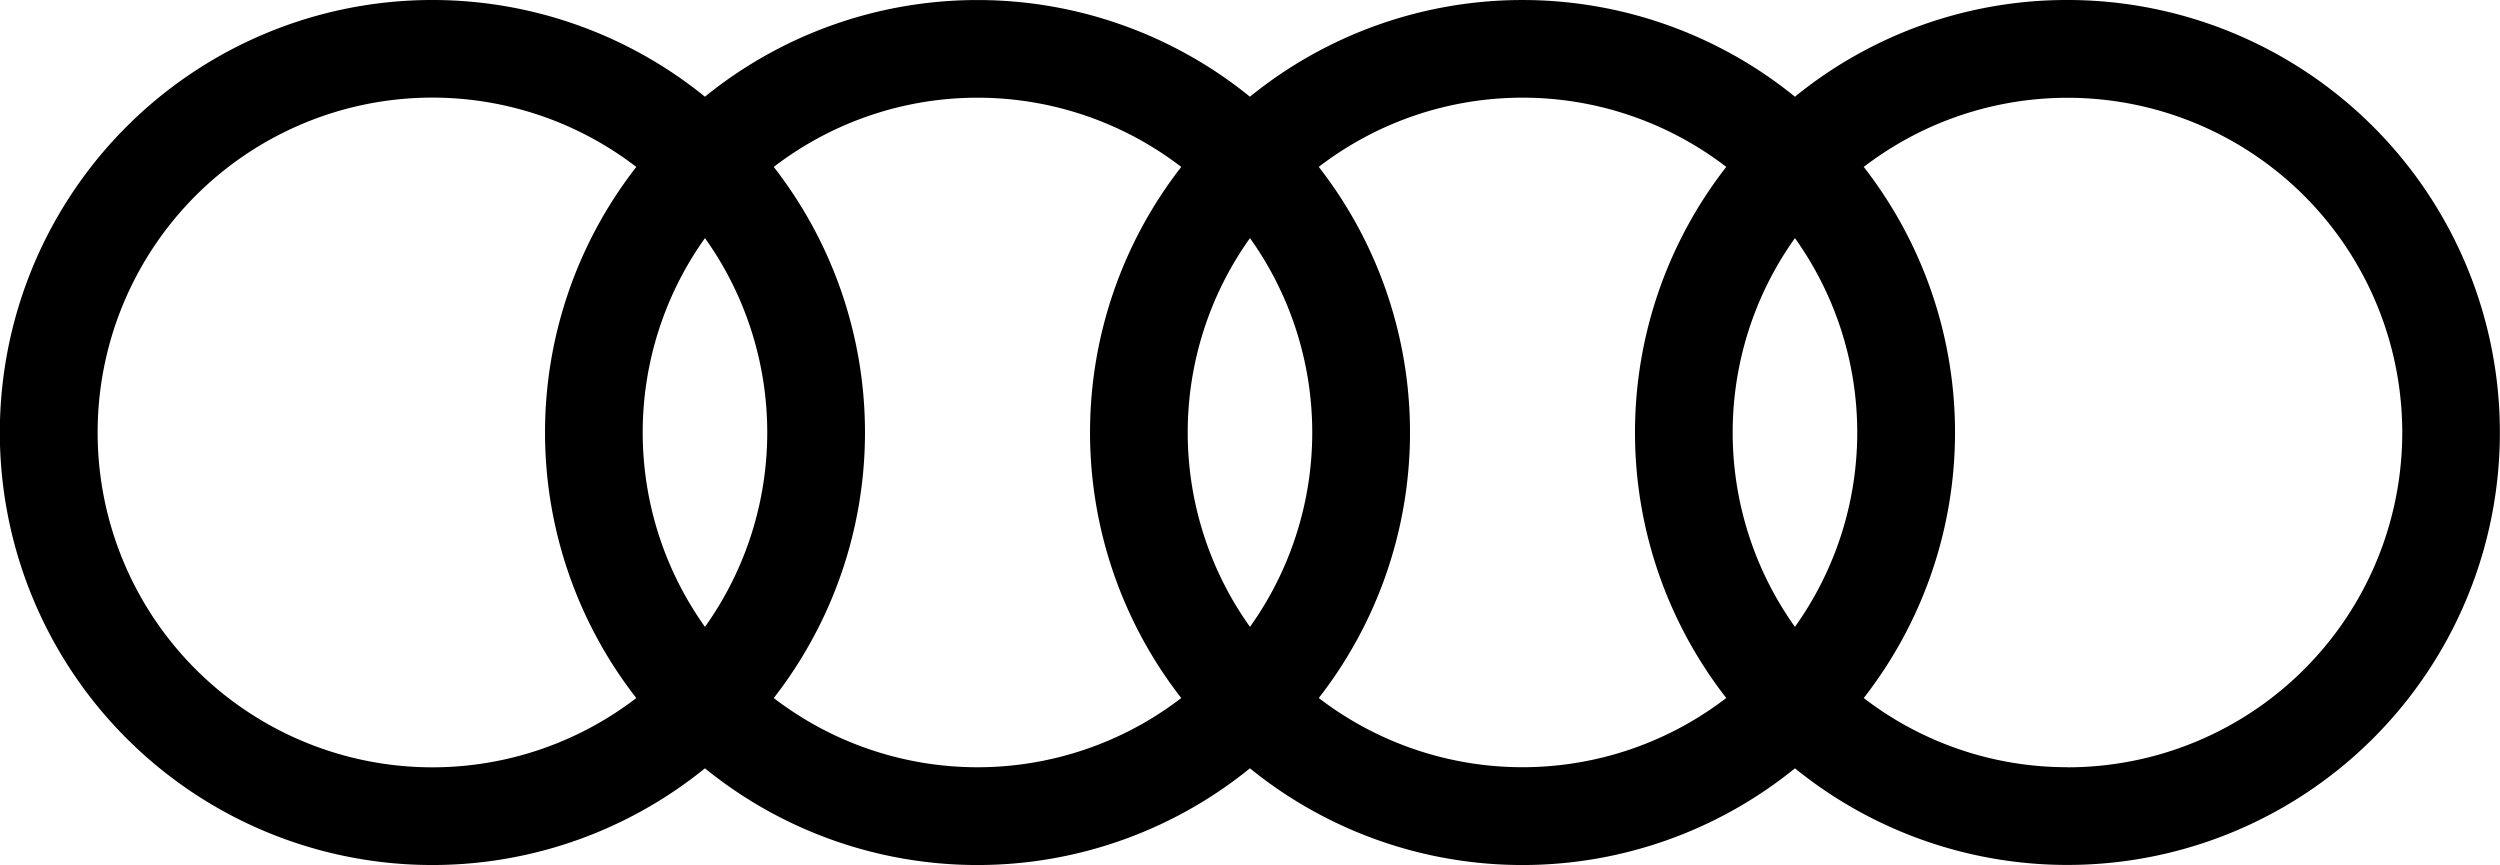
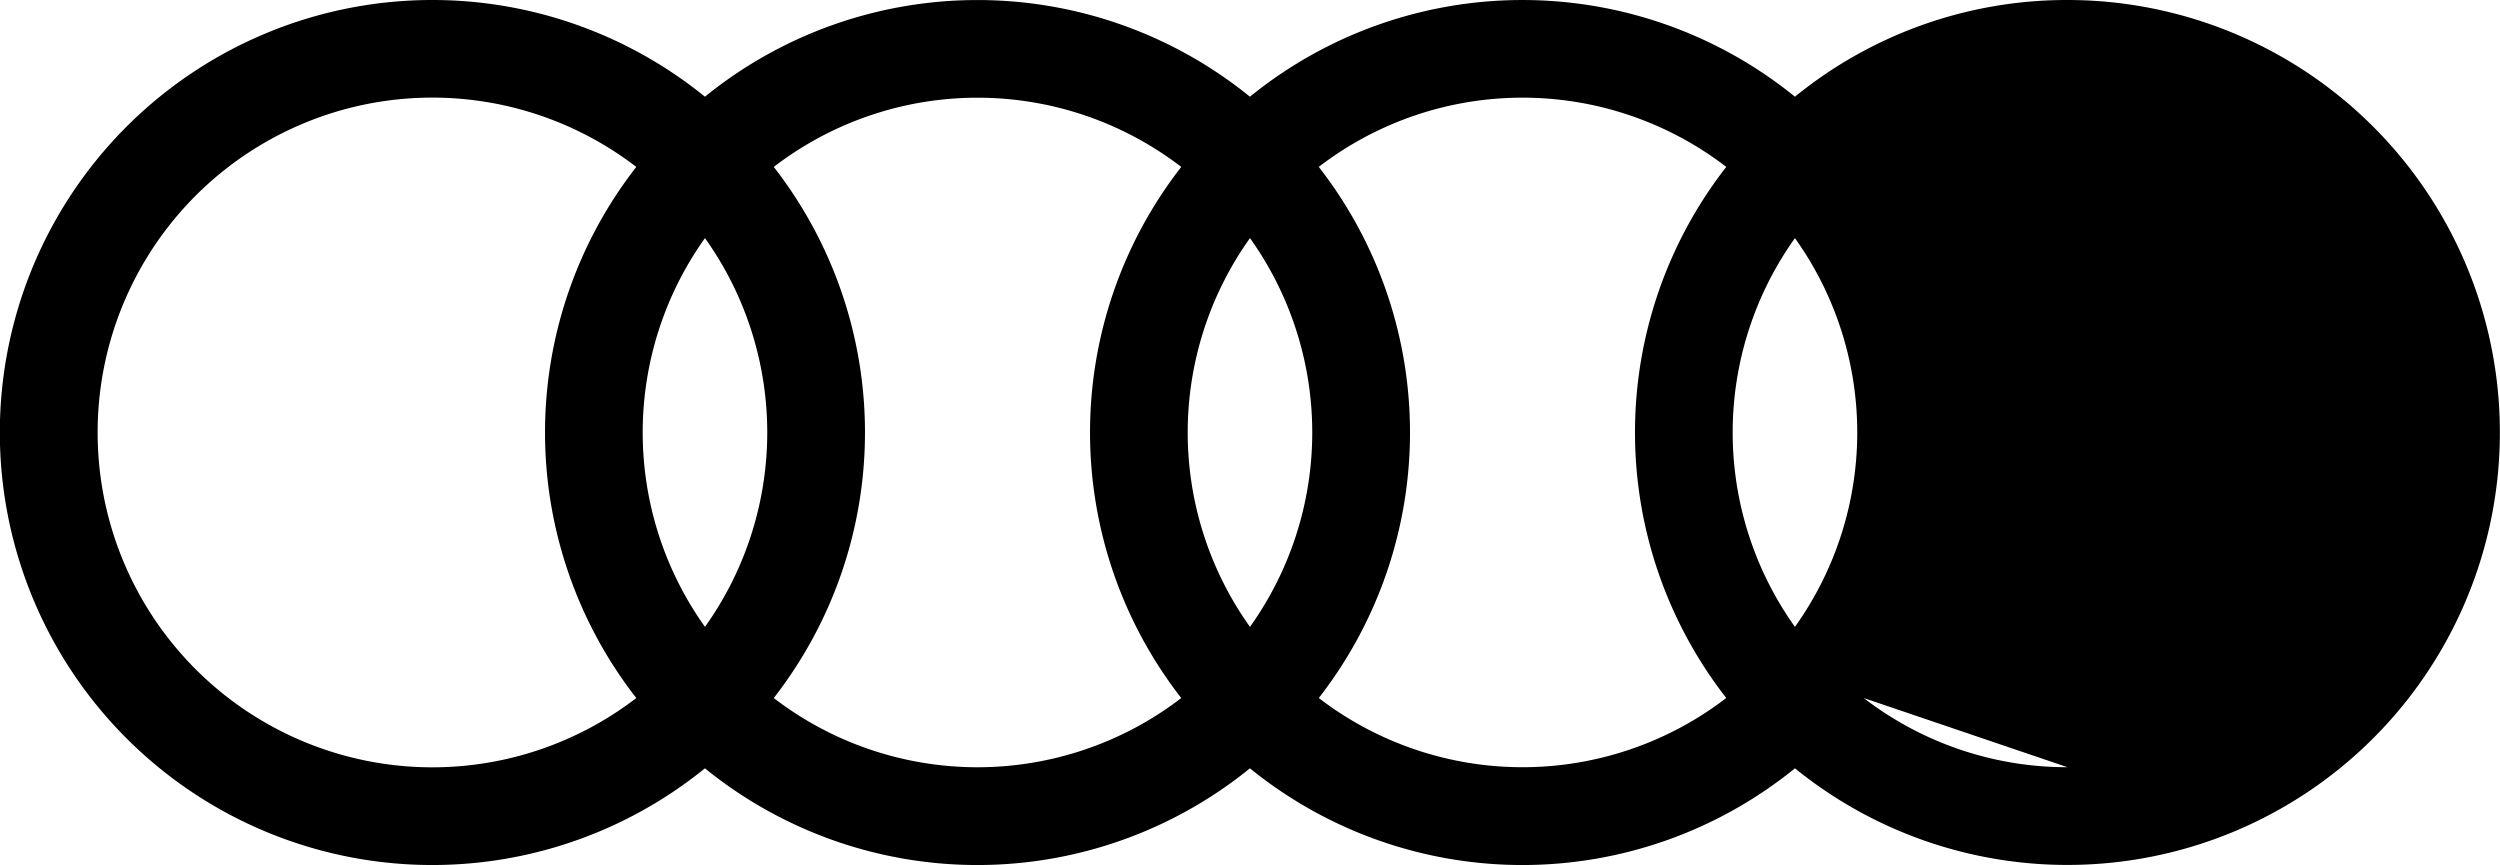
<svg xmlns="http://www.w3.org/2000/svg" id="Grupo_112" data-name="Grupo 112" width="120.338" height="41.637" viewBox="0 0 120.338 41.637">
-   <path id="Trazado_34" data-name="Trazado 34" d="M99.521,0A20.722,20.722,0,0,0,86.4,4.655a20.811,20.811,0,0,0-26.234,0,20.814,20.814,0,0,0-26.234,0,20.819,20.819,0,1,0,0,32.328,20.807,20.807,0,0,0,26.234,0,20.807,20.807,0,0,0,26.234,0A20.817,20.817,0,1,0,99.521,0M86.4,30.174a16.1,16.1,0,0,1,0-18.712,16.094,16.094,0,0,1,0,18.712m-26.232,0a16.1,16.1,0,0,1,0-18.712,16.1,16.1,0,0,1,0,18.712m-26.234,0a16.1,16.1,0,0,1,0-18.712,16.1,16.1,0,0,1,0,18.712M4.7,20.817A16.111,16.111,0,0,1,30.628,8.035a20.792,20.792,0,0,0,0,25.565A16.112,16.112,0,0,1,4.7,20.817M37.245,33.6a20.8,20.8,0,0,0,0-25.565,16.1,16.1,0,0,1,19.615,0,20.8,20.8,0,0,0,0,25.565,16.1,16.1,0,0,1-19.615,0m26.234,0a20.8,20.8,0,0,0,0-25.567,16.1,16.1,0,0,1,19.615,0,20.792,20.792,0,0,0,0,25.565,16.1,16.1,0,0,1-19.615,0m36.041,3.332A16.039,16.039,0,0,1,89.712,33.6a20.792,20.792,0,0,0,0-25.565,16.114,16.114,0,1,1,9.808,28.9" transform="translate(0 0)" />
+   <path id="Trazado_34" data-name="Trazado 34" d="M99.521,0A20.722,20.722,0,0,0,86.4,4.655a20.811,20.811,0,0,0-26.234,0,20.814,20.814,0,0,0-26.234,0,20.819,20.819,0,1,0,0,32.328,20.807,20.807,0,0,0,26.234,0,20.807,20.807,0,0,0,26.234,0A20.817,20.817,0,1,0,99.521,0M86.4,30.174a16.1,16.1,0,0,1,0-18.712,16.094,16.094,0,0,1,0,18.712m-26.232,0a16.1,16.1,0,0,1,0-18.712,16.1,16.1,0,0,1,0,18.712m-26.234,0a16.1,16.1,0,0,1,0-18.712,16.1,16.1,0,0,1,0,18.712M4.7,20.817A16.111,16.111,0,0,1,30.628,8.035a20.792,20.792,0,0,0,0,25.565A16.112,16.112,0,0,1,4.7,20.817M37.245,33.6a20.8,20.8,0,0,0,0-25.565,16.1,16.1,0,0,1,19.615,0,20.8,20.8,0,0,0,0,25.565,16.1,16.1,0,0,1-19.615,0m26.234,0a20.8,20.8,0,0,0,0-25.567,16.1,16.1,0,0,1,19.615,0,20.792,20.792,0,0,0,0,25.565,16.1,16.1,0,0,1-19.615,0m36.041,3.332A16.039,16.039,0,0,1,89.712,33.6" transform="translate(0 0)" />
</svg>